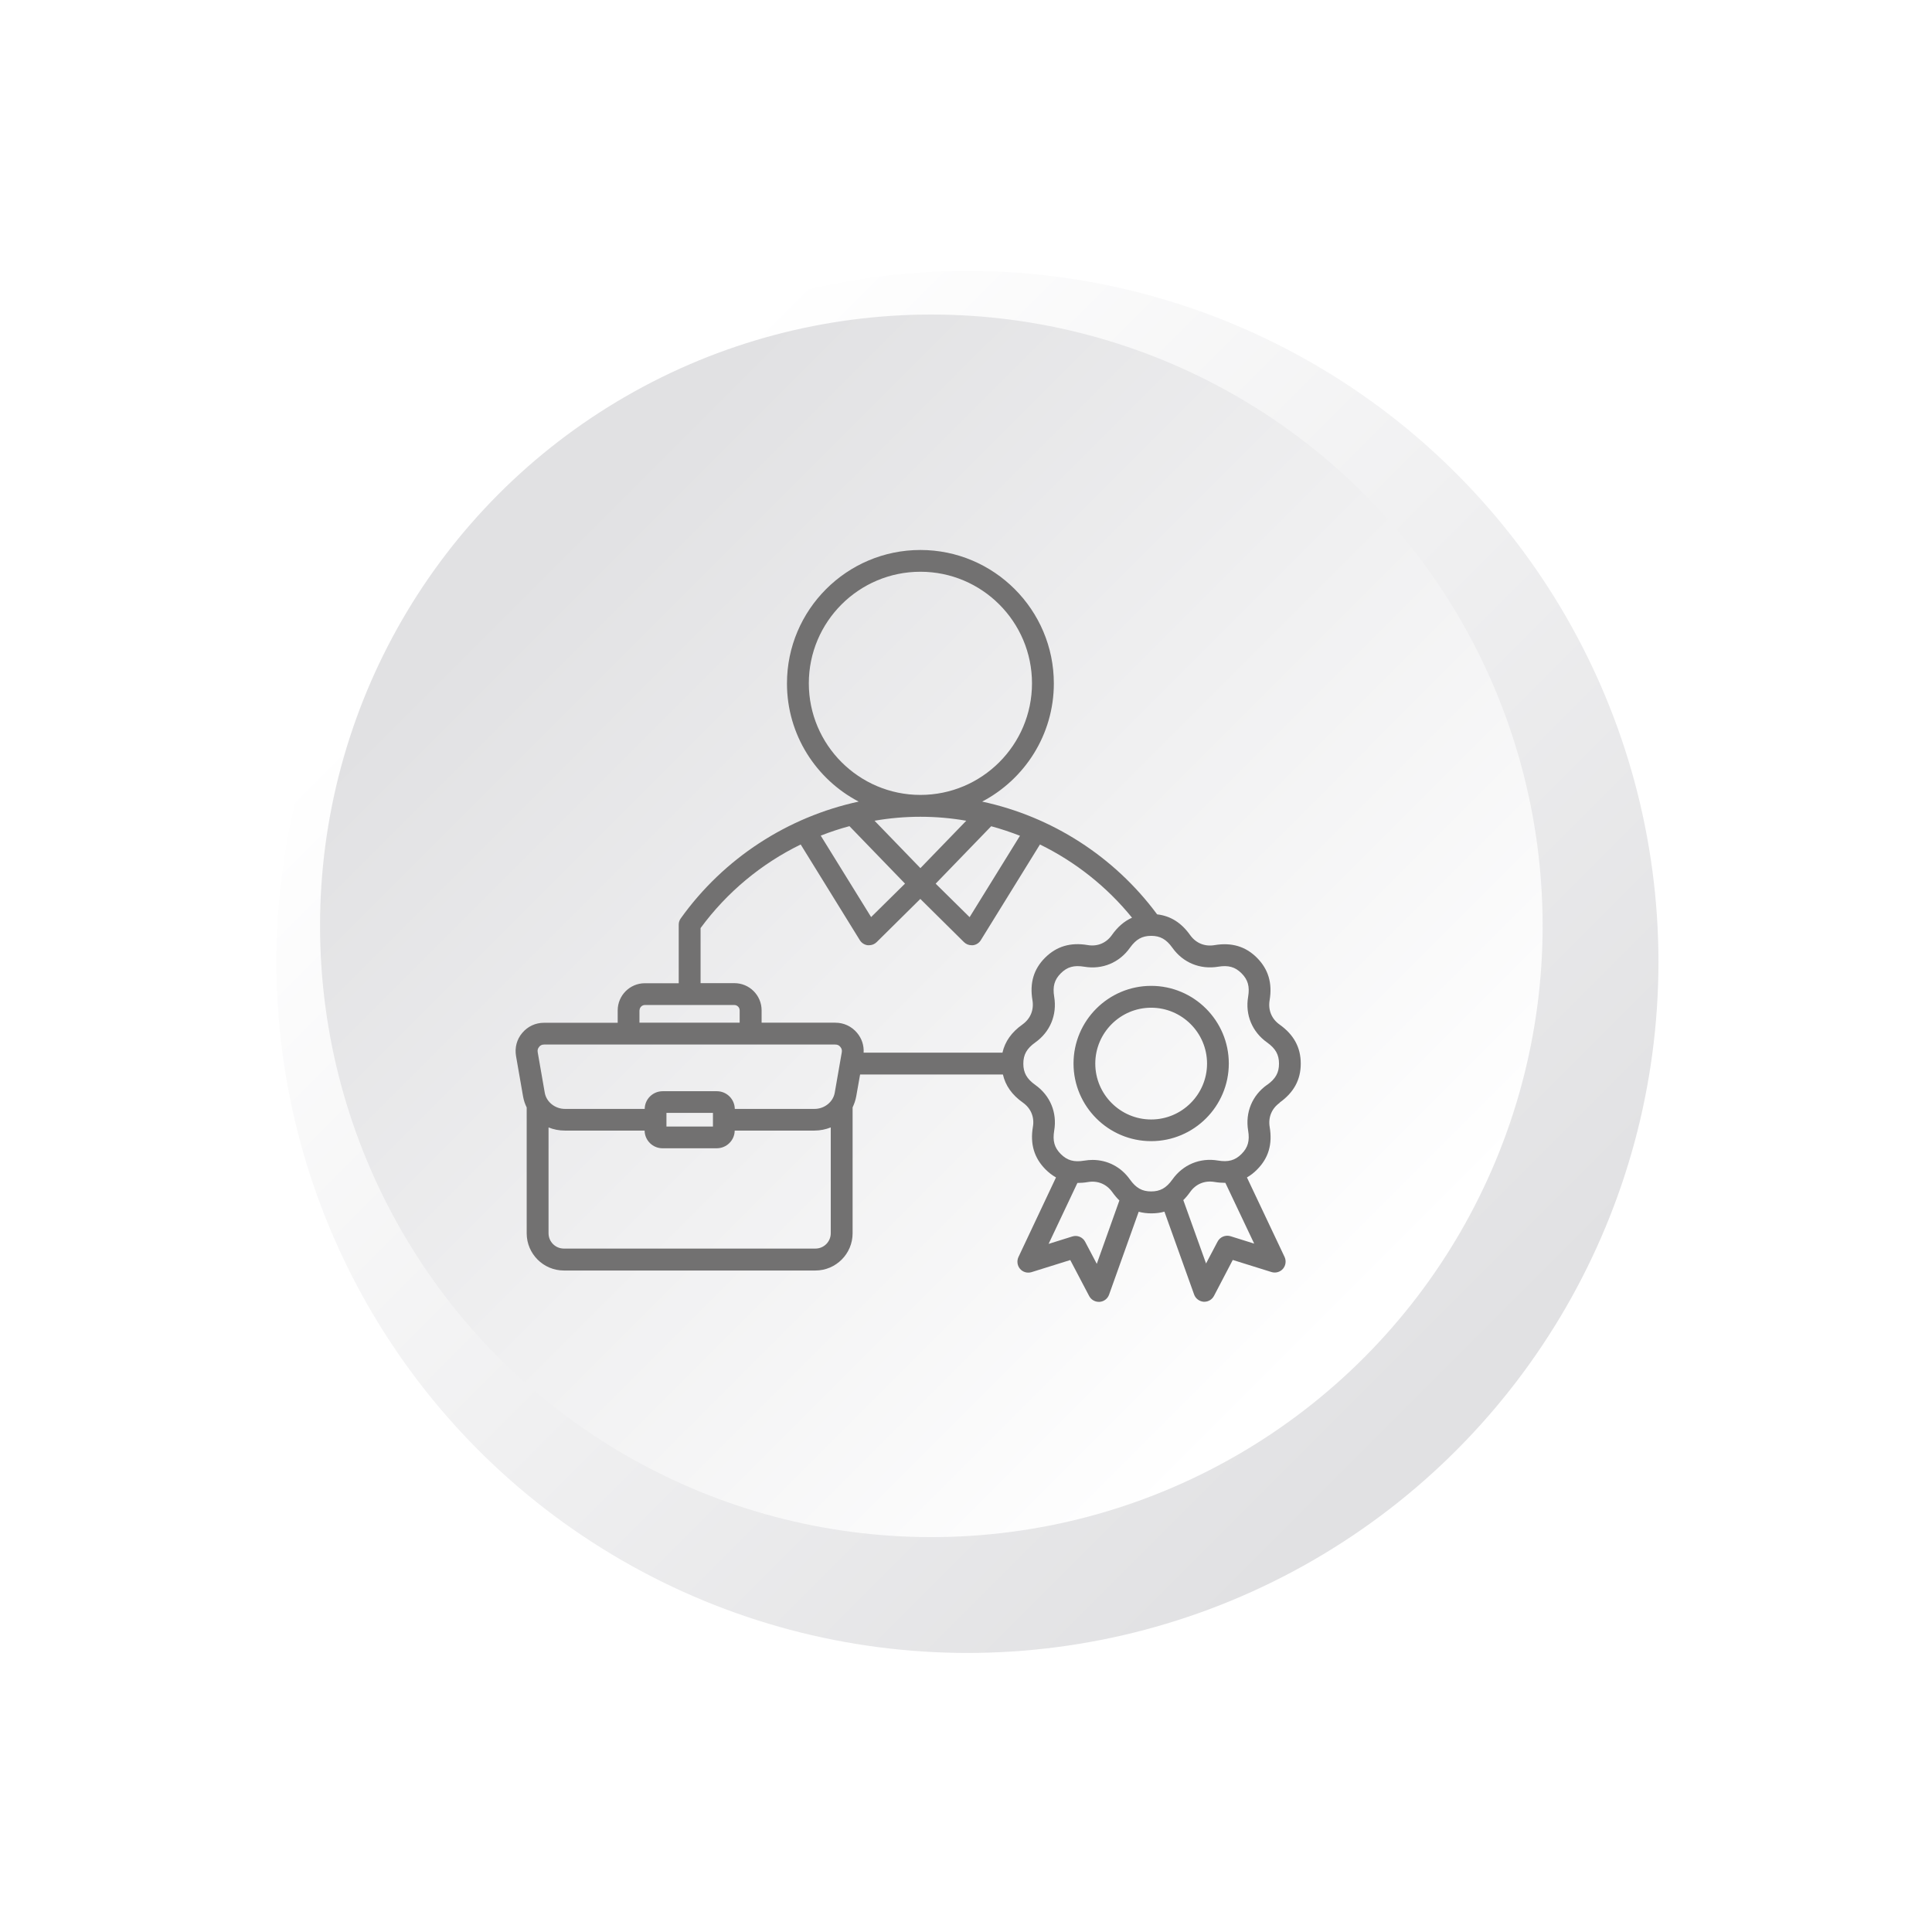
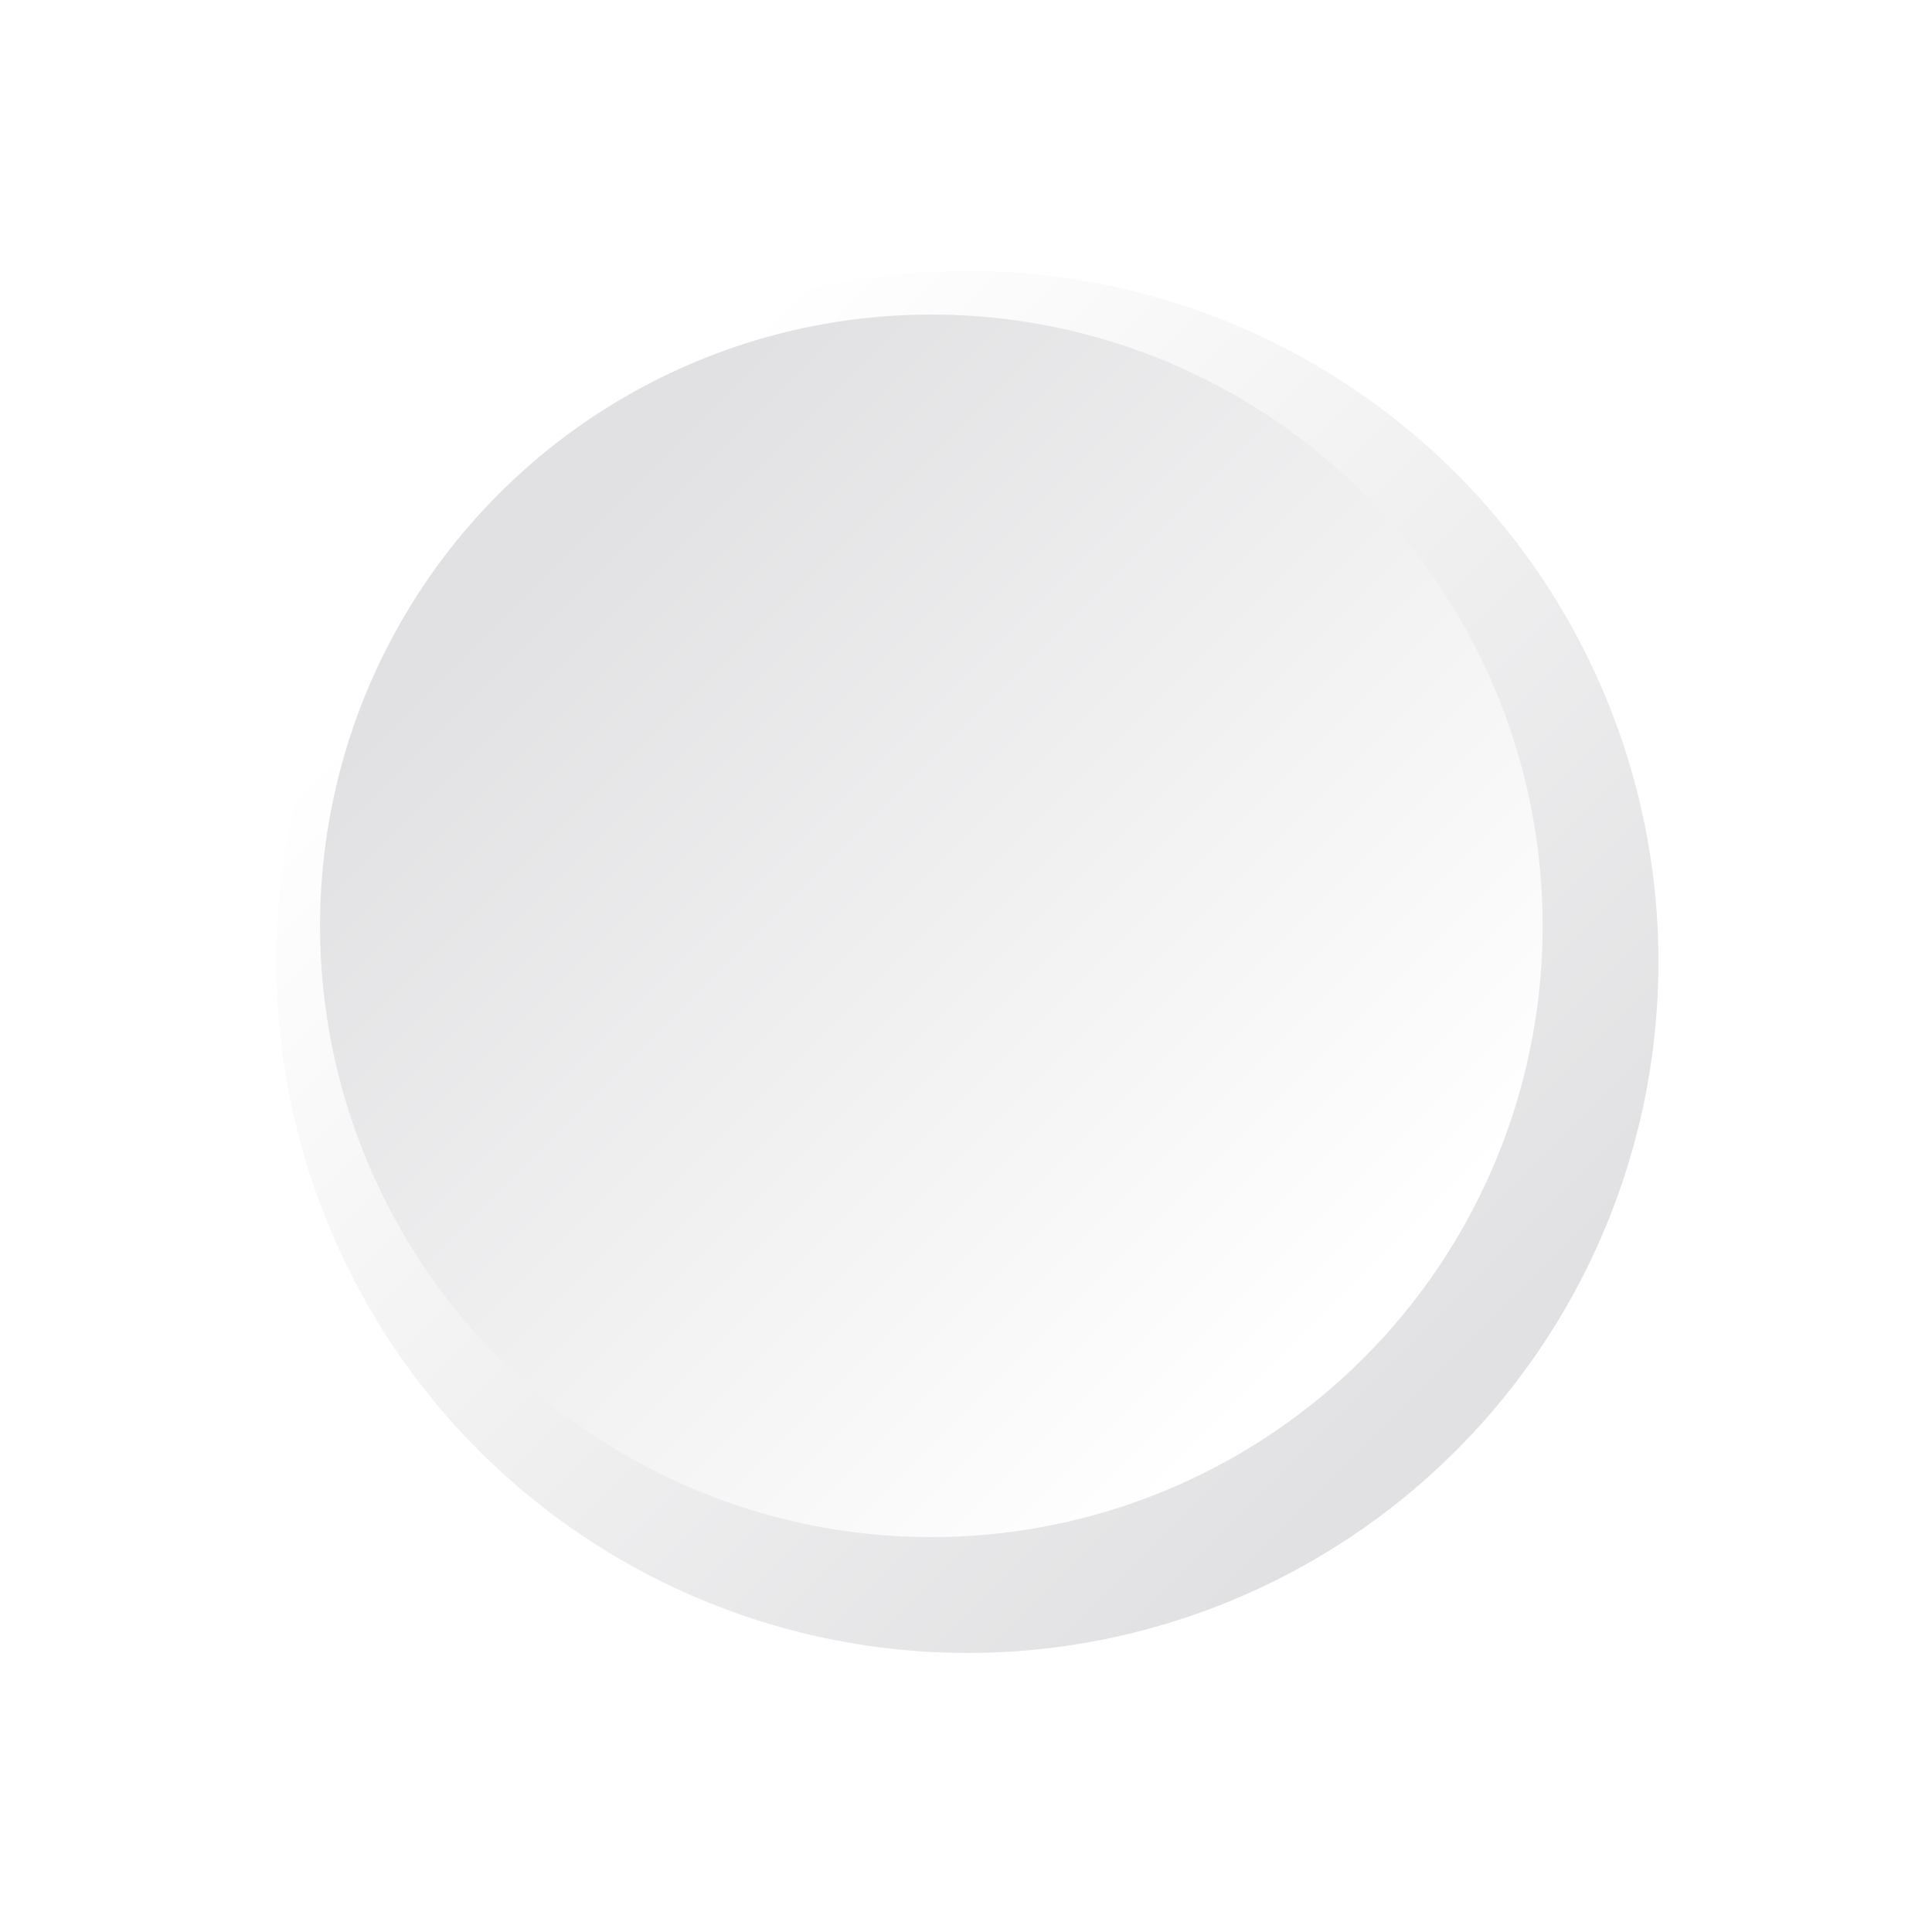
<svg xmlns="http://www.w3.org/2000/svg" id="_レイヤー_2" data-name="レイヤー 2" viewBox="0 0 214 214">
  <defs>
    <style>
      .cls-1 {
        fill: #727171;
      }

      .cls-2 {
        fill: url(#linear-gradient-2);
      }

      .cls-3 {
        fill: url(#linear-gradient);
        filter: url(#drop-shadow-1);
      }
    </style>
    <linearGradient id="linear-gradient" x1="55.45" y1="54.84" x2="153.77" y2="153.16" gradientUnits="userSpaceOnUse">
      <stop offset="0" stop-color="#fff" />
      <stop offset="1" stop-color="#e1e1e3" />
    </linearGradient>
    <filter id="drop-shadow-1" x="0" y="0" width="214" height="214" filterUnits="userSpaceOnUse">
      <feOffset dx="4" dy="4" />
      <feGaussianBlur result="blur" stdDeviation="10" />
      <feFlood flood-color="#436086" flood-opacity=".3" />
      <feComposite in2="blur" operator="in" />
      <feComposite in="SourceGraphic" />
    </filter>
    <linearGradient id="linear-gradient-2" x1="60.96" y1="60.35" x2="147.93" y2="147.32" gradientUnits="userSpaceOnUse">
      <stop offset="0" stop-color="#e1e1e3" />
      <stop offset="1" stop-color="#fff" />
    </linearGradient>
  </defs>
  <g id="_レイヤー_1-2" data-name="レイヤー 1">
    <g>
      <circle class="cls-3" cx="103.16" cy="102.55" r="76.54" />
      <circle class="cls-2" cx="103.16" cy="102.55" r="67.71" />
-       <path class="cls-1" d="M141.74,122.13c1.57-1.12,2.34-2.53,2.34-4.32s-.77-3.2-2.34-4.32c-.89-.63-1.29-1.61-1.11-2.69.32-1.9-.14-3.44-1.4-4.71-1.27-1.27-2.81-1.72-4.71-1.4-1.08.18-2.05-.22-2.69-1.11-.98-1.38-2.18-2.13-3.66-2.3-4.76-6.43-11.69-10.84-19.38-12.49,4.71-2.47,7.94-7.41,7.94-13.09,0-8.15-6.63-14.78-14.78-14.78s-14.78,6.63-14.78,14.78c0,5.68,3.22,10.62,7.94,13.09-7.86,1.7-14.94,6.27-19.7,12.93-.15.2-.23.45-.23.7v6.49h-3.75c-1.66,0-3.01,1.35-3.01,3.01v1.37h-8.16c-.95,0-1.8.4-2.41,1.12-.61.72-.85,1.63-.69,2.57l.78,4.48c.08.43.21.83.4,1.21v13.94c0,2.27,1.85,4.12,4.12,4.12h27.86c2.27,0,4.12-1.85,4.12-4.12v-13.95c.18-.38.32-.78.4-1.21l.43-2.43h15.82c.28,1.23,1.01,2.26,2.21,3.11.89.63,1.3,1.61,1.11,2.69-.32,1.9.14,3.44,1.4,4.71.36.36.75.66,1.16.89l-4.16,8.82c-.2.43-.13.95.18,1.31.31.36.81.5,1.27.36l4.29-1.34,2.09,3.98c.21.4.62.65,1.07.65.03,0,.06,0,.09,0,.48-.03.89-.35,1.05-.8l3.28-9.18c.44.12.91.18,1.41.18s.99-.06,1.44-.19l3.29,9.18c.16.45.58.76,1.05.8.03,0,.06,0,.08,0,.45,0,.86-.25,1.07-.65l2.08-3.98,4.29,1.34c.46.14.96,0,1.27-.36.31-.36.38-.88.18-1.31l-4.17-8.81c.4-.23.77-.51,1.12-.87,1.27-1.27,1.72-2.81,1.4-4.71-.18-1.08.22-2.05,1.11-2.69h0ZM112.98,92.57l-5.58,9.02-3.76-3.71,6.15-6.36c1.08.29,2.14.65,3.18,1.05h0ZM89.59,75.69c0-6.82,5.54-12.36,12.36-12.36s12.36,5.54,12.36,12.36-5.54,12.36-12.36,12.36h0c-6.81,0-12.36-5.55-12.36-12.36h0ZM101.95,90.47h0c1.72,0,3.41.15,5.08.44l-5.08,5.25-5.08-5.25c1.67-.29,3.36-.44,5.08-.44h0ZM100.25,97.87l-3.76,3.71-5.58-9.02c1.04-.41,2.1-.76,3.18-1.05l6.15,6.36h0ZM70.84,111.91c0-.32.27-.59.59-.59h9.91c.32,0,.59.27.59.59v1.37h-11.1v-1.37ZM59.71,115.96c.15-.18.32-.26.56-.26h32.25c.24,0,.41.08.56.26.15.18.2.36.16.6l-.78,4.48c-.18,1.02-1.14,1.79-2.24,1.79h-8.83c-.02-1.09-.9-1.96-1.99-1.96h-6c-1.09,0-1.98.88-1.99,1.96h-8.83c-1.1,0-2.06-.77-2.24-1.79l-.78-4.48c-.04-.23,0-.42.16-.6h0ZM78.97,123.27v1.51h-5.15v-1.51h5.15ZM90.32,138.3h-27.86c-.94,0-1.7-.76-1.7-1.7v-11.72c.56.23,1.17.35,1.81.35h8.83c.02,1.09.9,1.96,1.99,1.96h6c1.09,0,1.98-.88,1.99-1.96h8.83c.64,0,1.25-.13,1.81-.35v11.72c0,.94-.76,1.7-1.7,1.7h0ZM111.07,116.6h-15.41c.05-.8-.2-1.57-.73-2.2-.61-.72-1.46-1.12-2.41-1.12h-8.16v-1.37c0-1.66-1.35-3.01-3.01-3.01h-3.75v-6.1c2.93-3.99,6.75-7.14,11.09-9.26l6.55,10.6c.19.31.52.52.88.56.05,0,.1,0,.14,0,.32,0,.62-.12.85-.35l4.83-4.78,4.83,4.78c.23.23.53.35.85.35.05,0,.1,0,.14,0,.37-.04.69-.25.88-.56l6.55-10.6c3.91,1.91,7.41,4.67,10.2,8.11-.85.38-1.59,1.01-2.23,1.92-.63.89-1.61,1.3-2.69,1.11-1.9-.32-3.44.14-4.71,1.4-1.27,1.27-1.72,2.81-1.4,4.71.18,1.08-.22,2.05-1.11,2.69-1.2.85-1.93,1.88-2.21,3.11h0ZM121.48,139.98l-1.28-2.43c-.27-.52-.87-.77-1.43-.59l-2.62.82,3.19-6.75c.37,0,.76-.03,1.17-.1,1.08-.18,2.05.22,2.69,1.11.25.35.51.66.79.93l-2.5,7.01h0ZM138.92,137.75l-2.62-.82c-.56-.17-1.16.08-1.43.59l-1.28,2.43-2.52-7.02c.27-.26.52-.56.76-.9.63-.89,1.61-1.29,2.69-1.11.42.07.83.1,1.21.1l3.19,6.73h0ZM140.35,120.16c-1.65,1.17-2.43,3.06-2.1,5.06.19,1.14-.02,1.89-.73,2.6s-1.46.92-2.6.73c-2-.34-3.89.45-5.06,2.1-.67.94-1.35,1.32-2.35,1.32s-1.68-.38-2.35-1.32c-.99-1.4-2.5-2.17-4.15-2.17-.3,0-.6.03-.91.08-1.14.19-1.89-.02-2.6-.73-.71-.71-.92-1.46-.73-2.6.34-2-.45-3.89-2.1-5.06-.94-.67-1.32-1.35-1.32-2.35s.38-1.68,1.32-2.35c1.65-1.17,2.43-3.06,2.1-5.06-.19-1.14.02-1.89.73-2.6.71-.71,1.46-.92,2.6-.73,2,.34,3.89-.45,5.06-2.1.67-.94,1.35-1.32,2.35-1.32s1.68.38,2.35,1.32c1.17,1.65,3.07,2.43,5.06,2.1,1.14-.19,1.89.02,2.6.73.71.71.92,1.46.73,2.6-.34,2,.45,3.89,2.1,5.06.94.67,1.32,1.35,1.32,2.35s-.38,1.68-1.32,2.35h0ZM127.51,109.2c-4.74,0-8.6,3.86-8.6,8.6s3.86,8.6,8.6,8.6,8.6-3.86,8.6-8.6-3.86-8.6-8.6-8.6ZM127.51,124c-3.41,0-6.19-2.78-6.19-6.19s2.78-6.19,6.19-6.19,6.19,2.78,6.19,6.19-2.78,6.19-6.19,6.19Z" />
    </g>
  </g>
</svg>